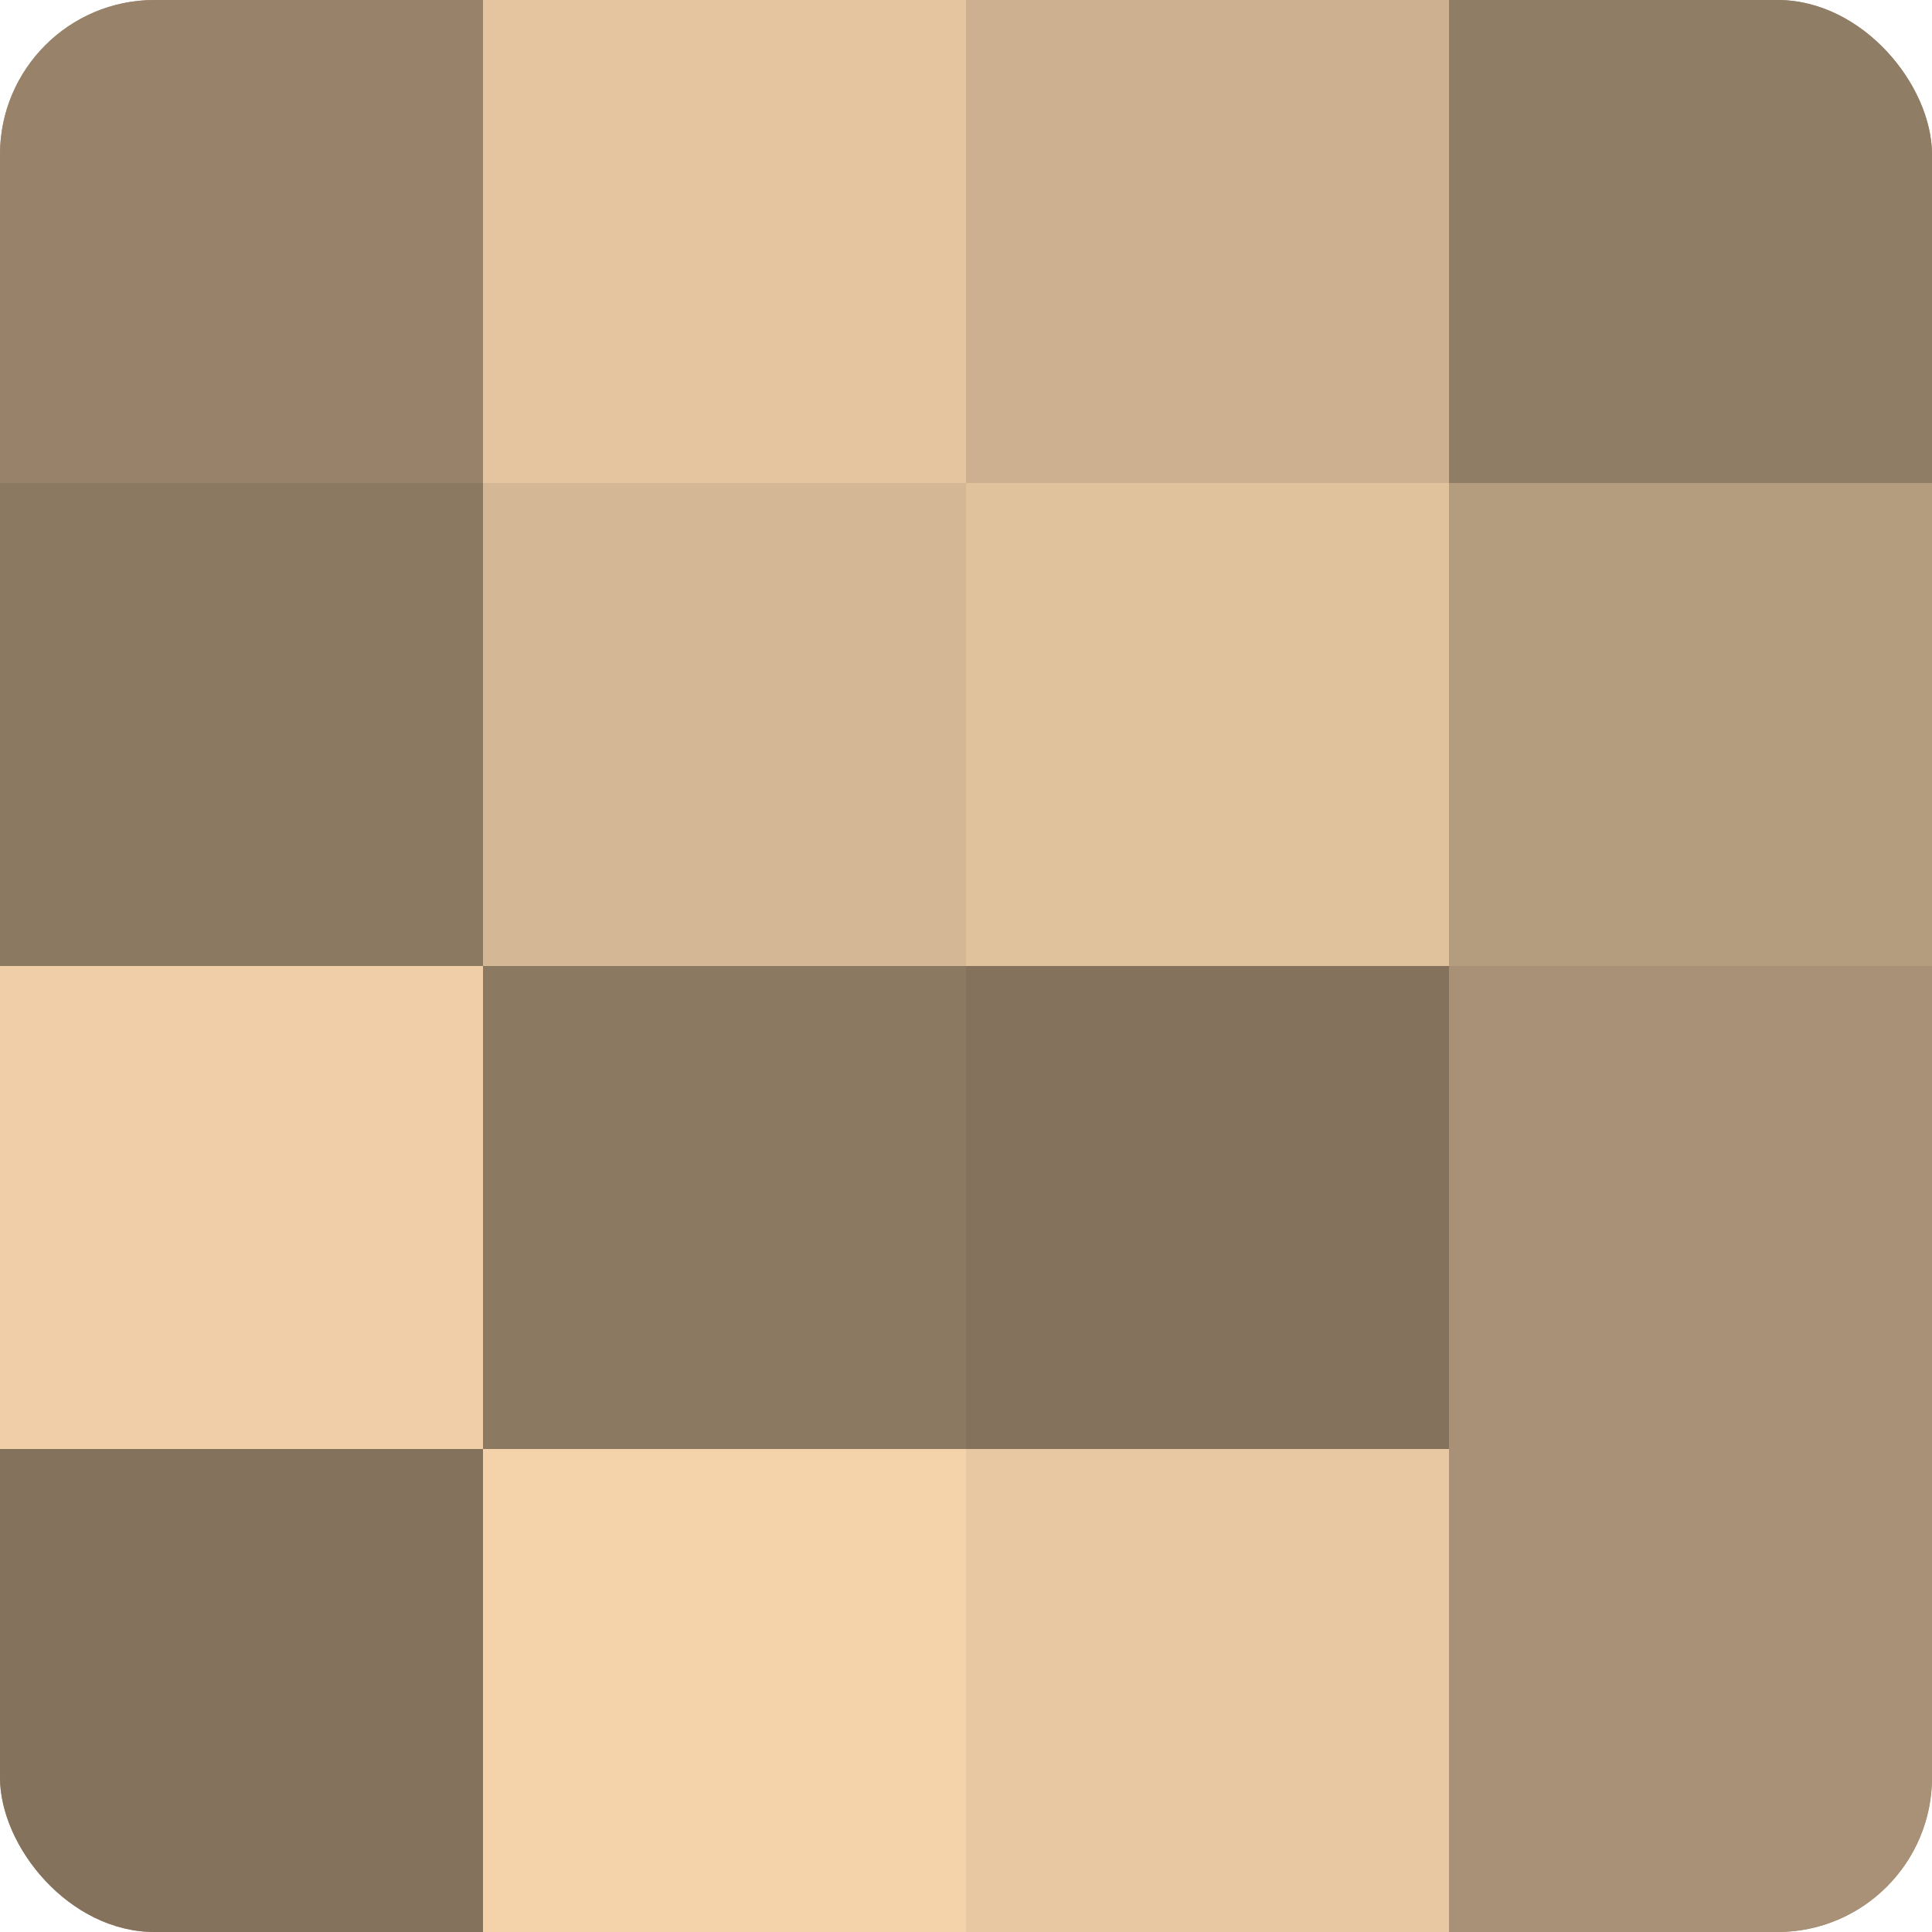
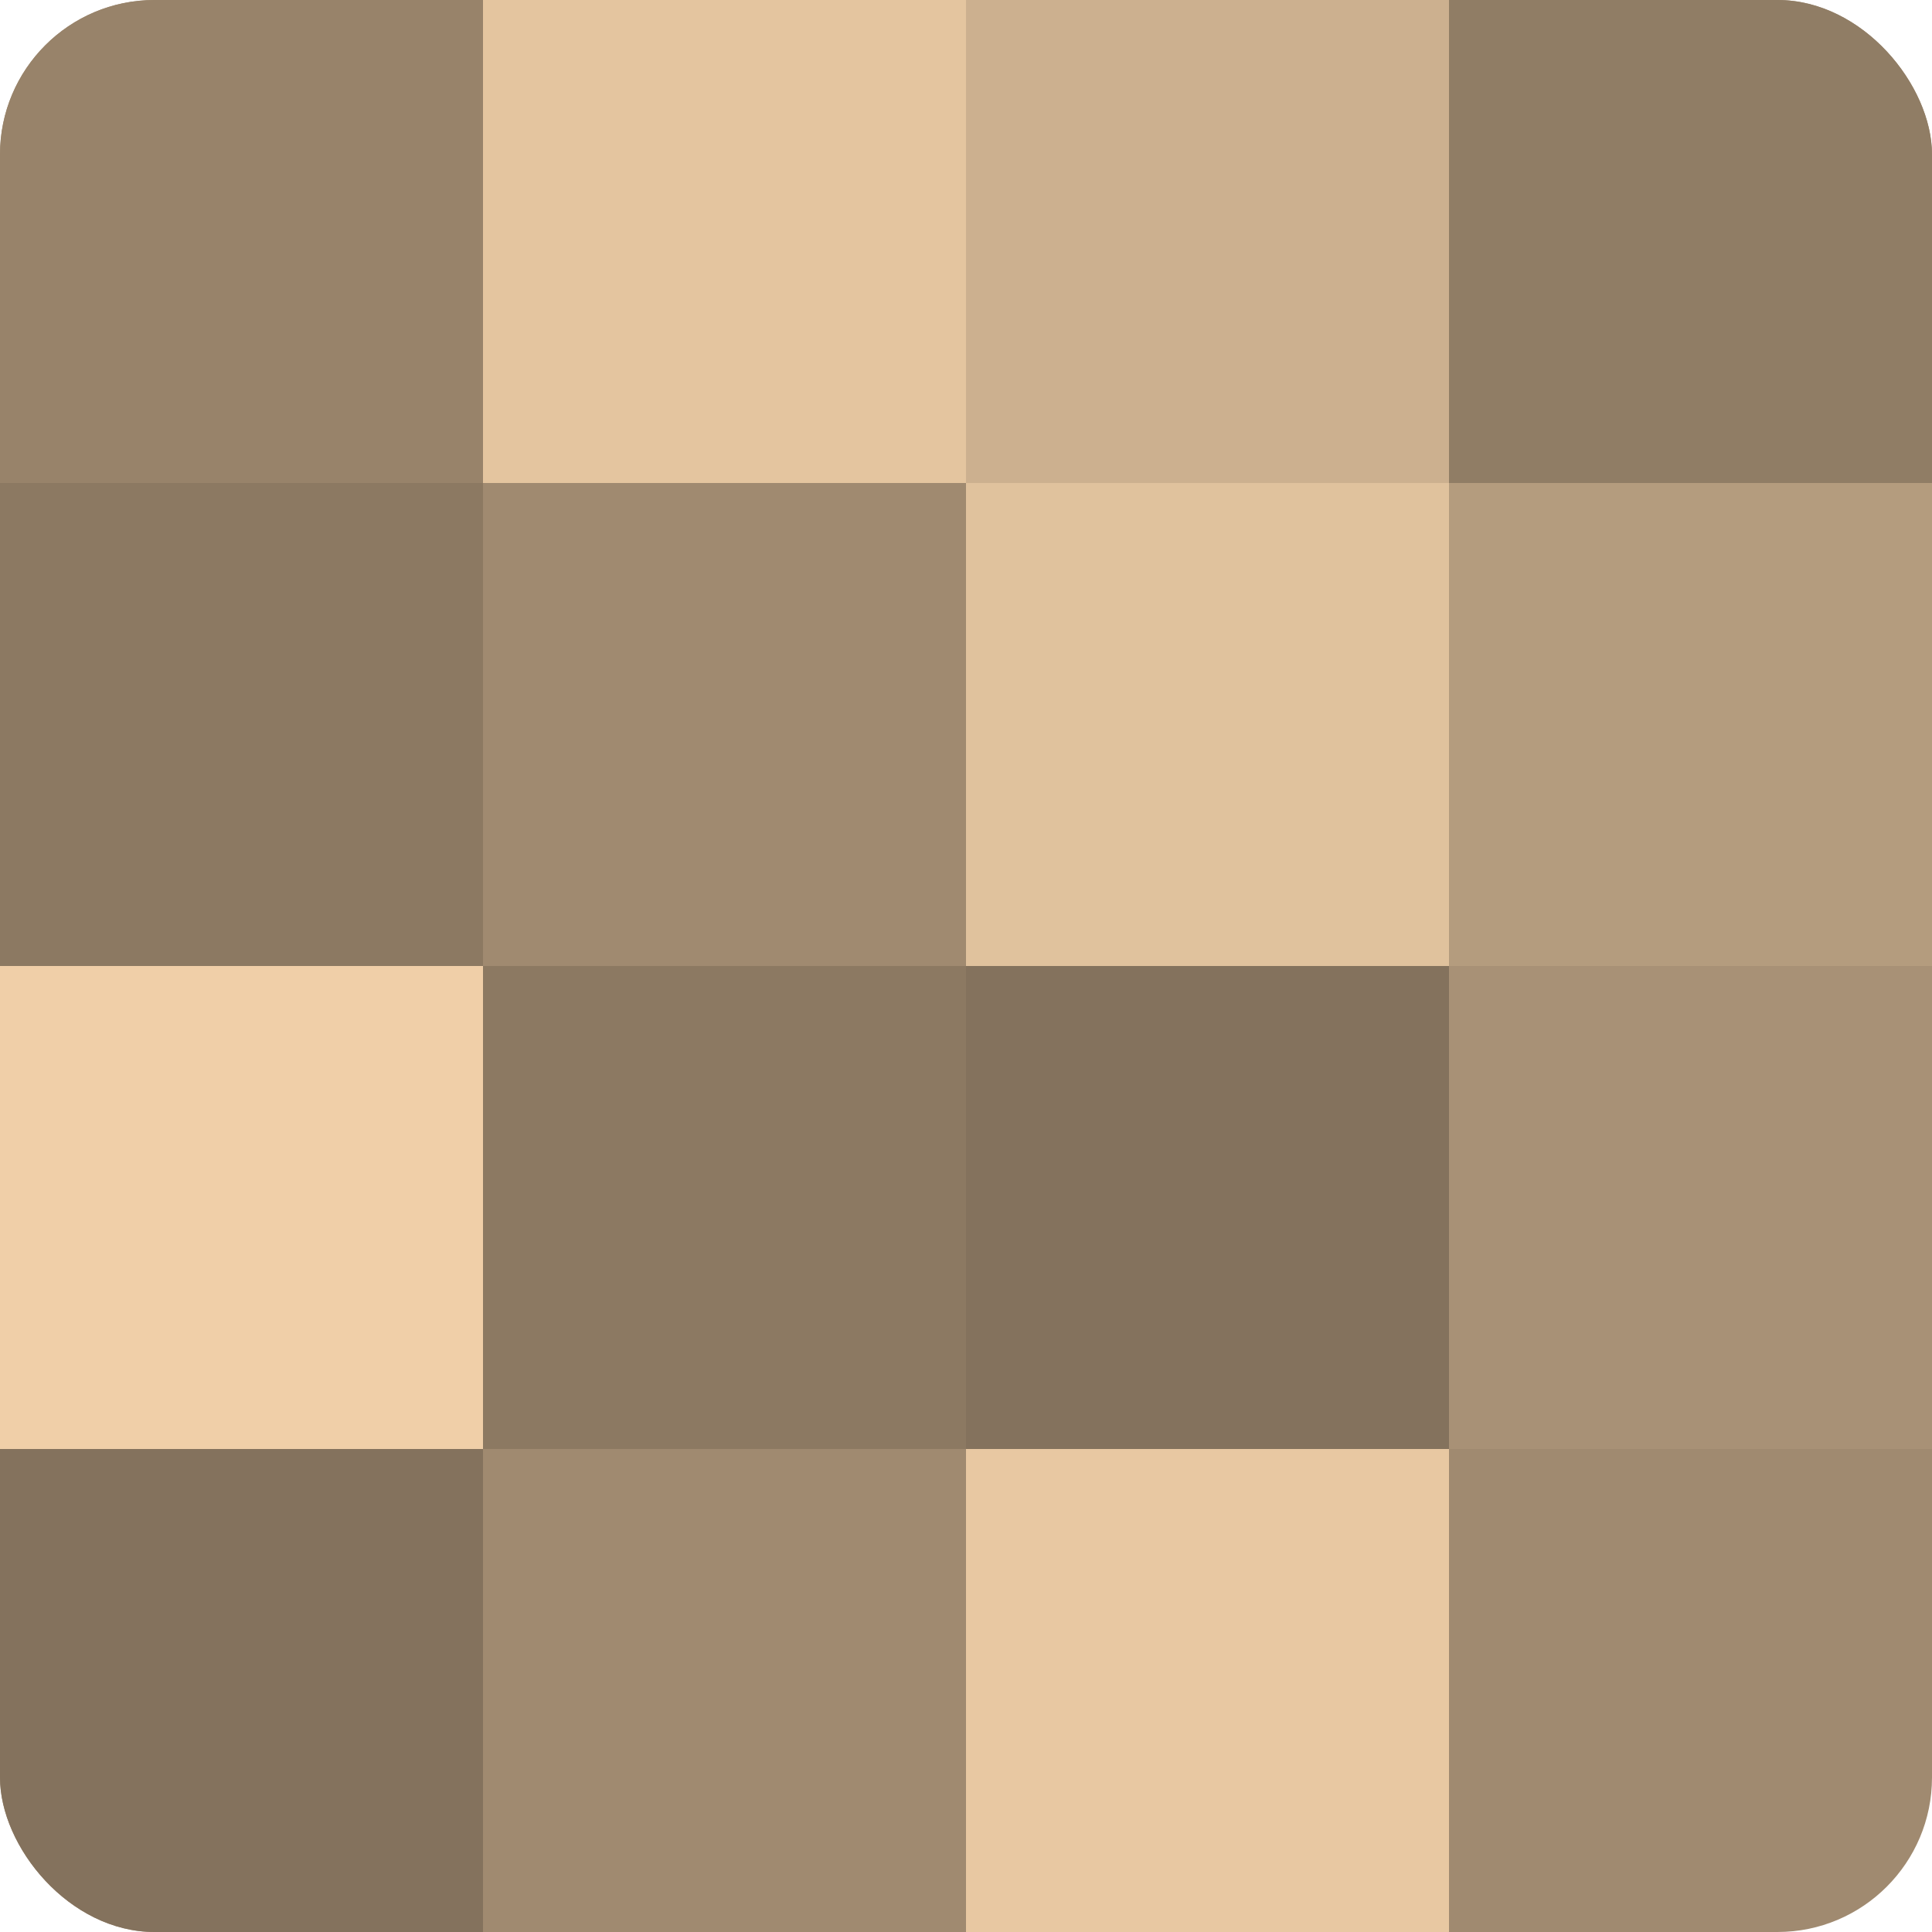
<svg xmlns="http://www.w3.org/2000/svg" width="60" height="60" viewBox="0 0 100 100" preserveAspectRatio="xMidYMid meet">
  <defs>
    <clipPath id="c" width="100" height="100">
      <rect width="100" height="100" rx="8" ry="8" />
    </clipPath>
  </defs>
  <g clip-path="url(#c)">
    <rect width="100" height="100" fill="#a08a70" />
    <rect width="25" height="25" fill="#98836a" />
    <rect y="25" width="25" height="25" fill="#8c7962" />
    <rect y="50" width="25" height="25" fill="#f0cfa8" />
    <rect y="75" width="25" height="25" fill="#84725d" />
    <rect x="25" width="25" height="25" fill="#e4c59f" />
-     <rect x="25" y="25" width="25" height="25" fill="#d4b794" />
    <rect x="25" y="50" width="25" height="25" fill="#8c7962" />
-     <rect x="25" y="75" width="25" height="25" fill="#f4d3ab" />
    <rect x="50" width="25" height="25" fill="#ccb08f" />
    <rect x="50" y="25" width="25" height="25" fill="#e0c29d" />
    <rect x="50" y="50" width="25" height="25" fill="#84725d" />
    <rect x="50" y="75" width="25" height="25" fill="#e8c8a2" />
    <rect x="75" width="25" height="25" fill="#907d65" />
    <rect x="75" y="25" width="25" height="25" fill="#b49c7e" />
    <rect x="75" y="50" width="25" height="25" fill="#a89176" />
-     <rect x="75" y="75" width="25" height="25" fill="#a89176" />
  </g>
</svg>